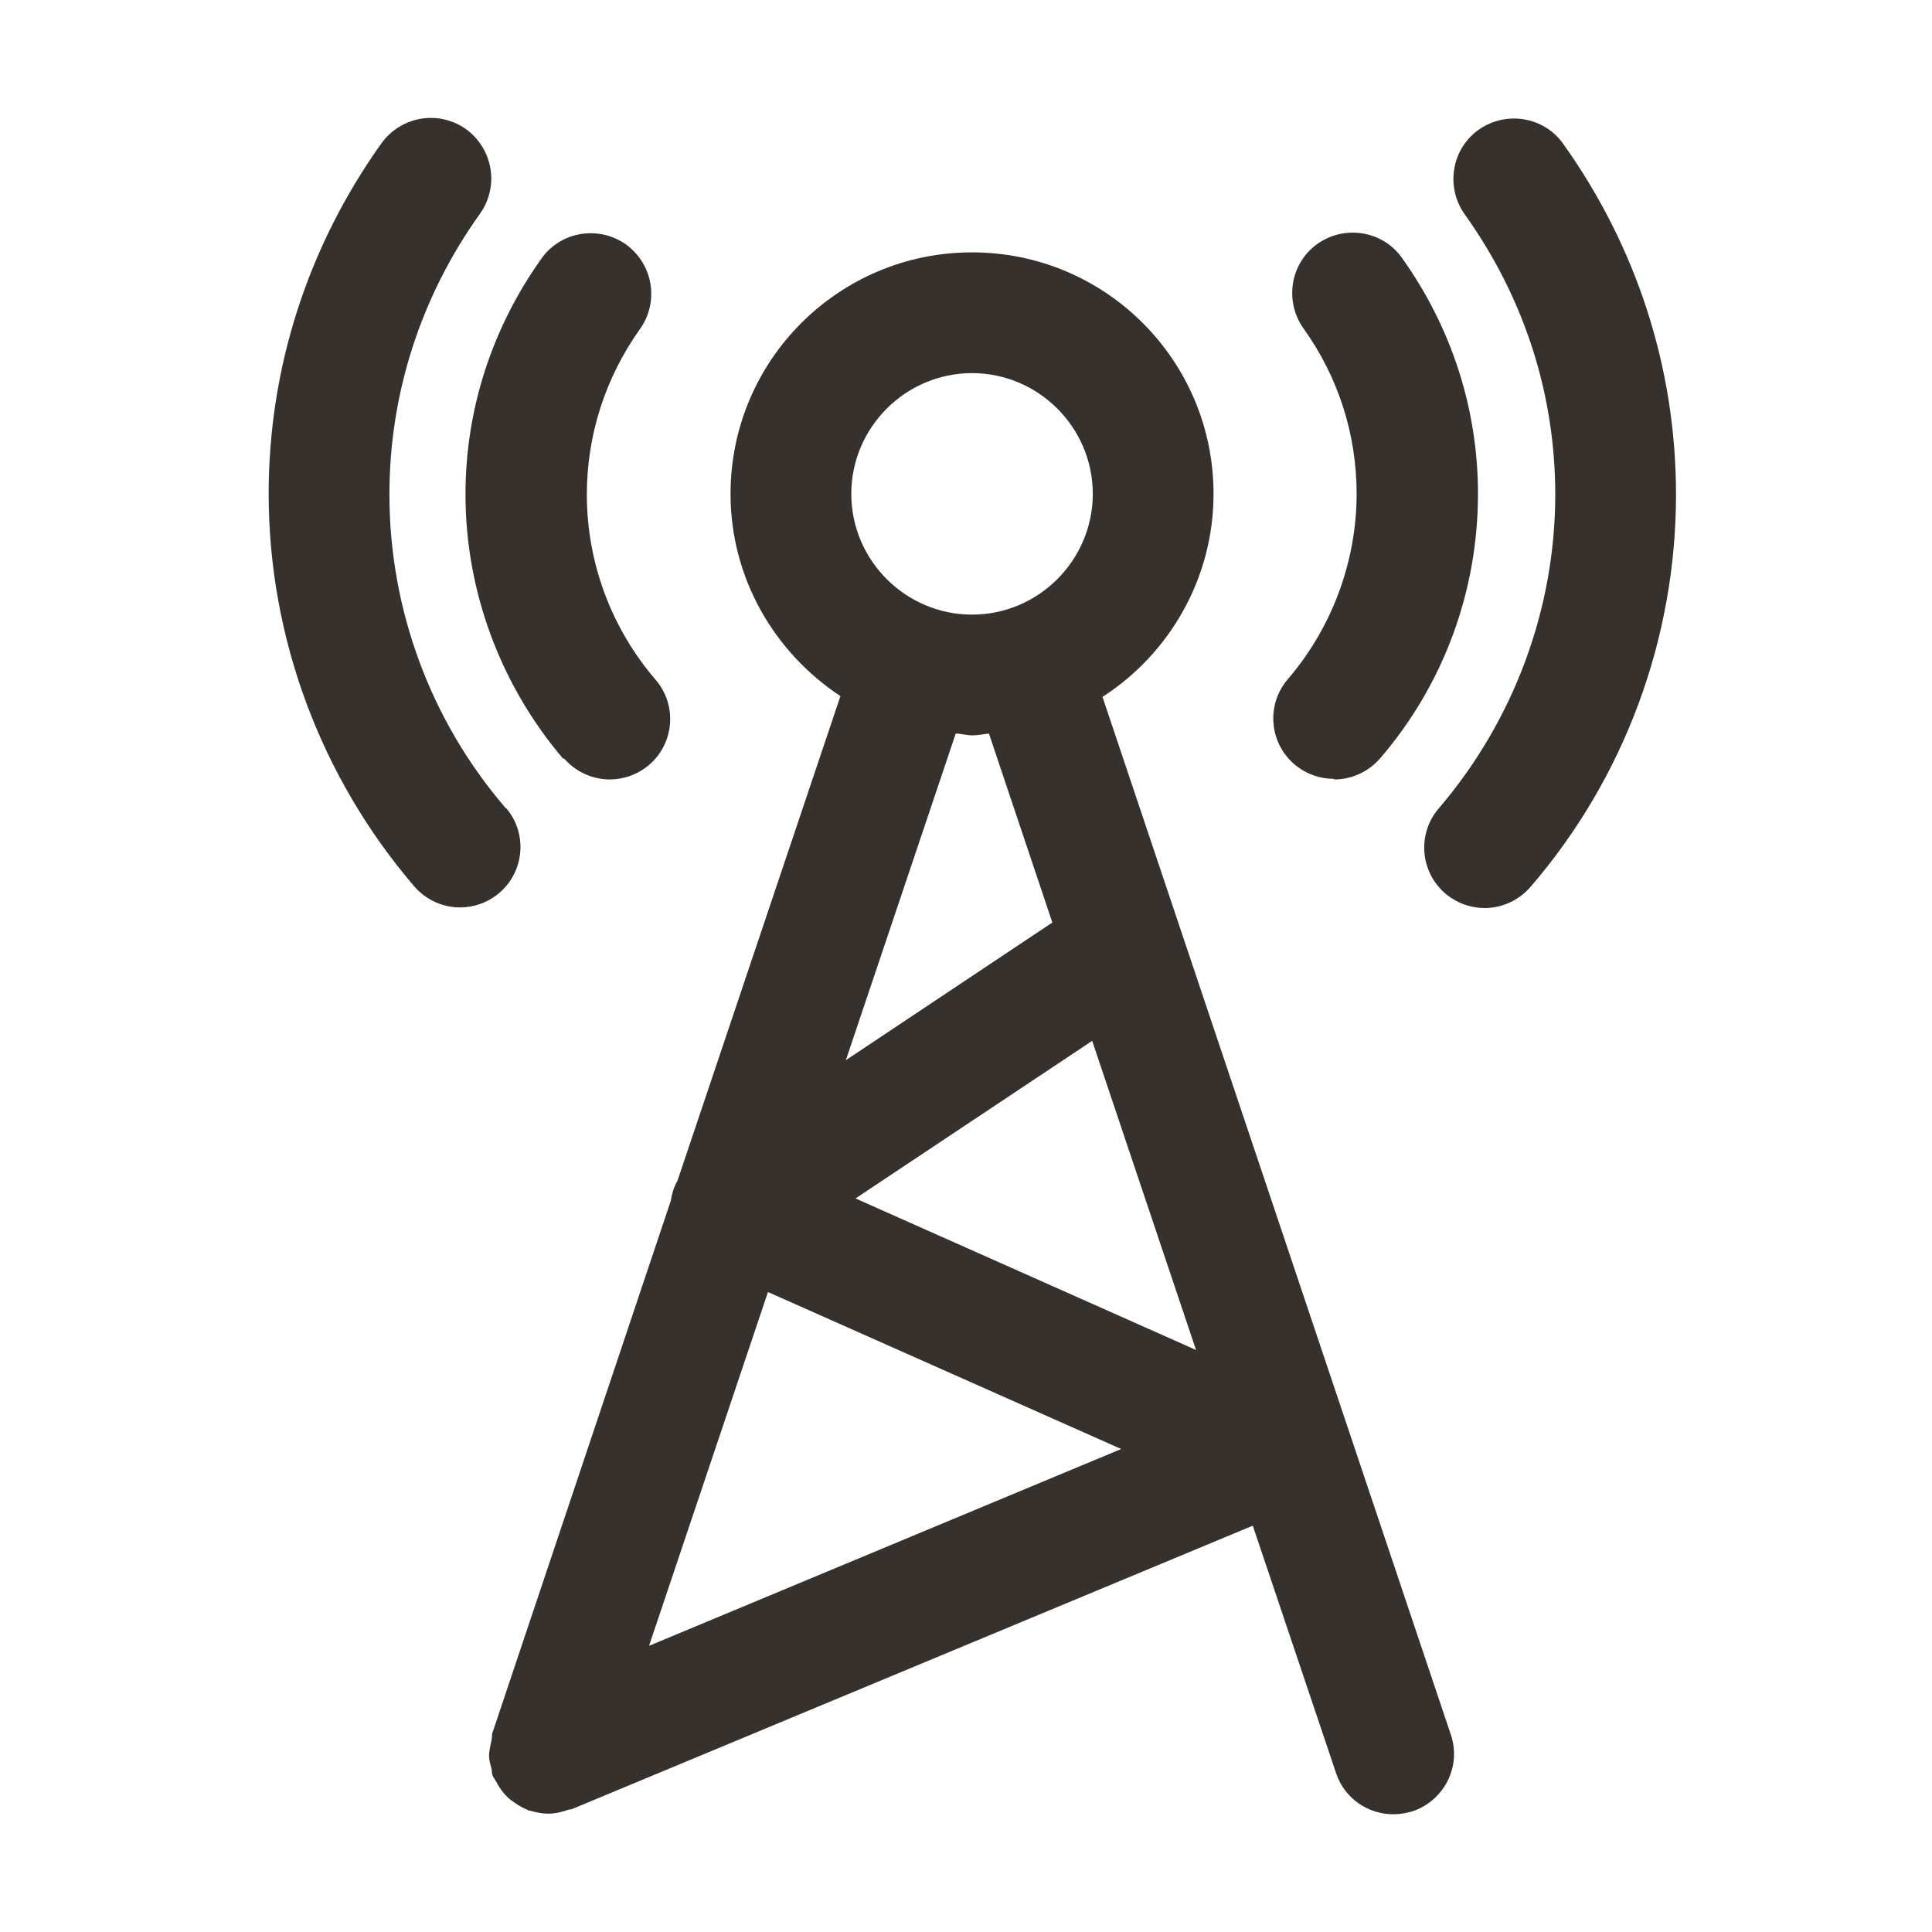
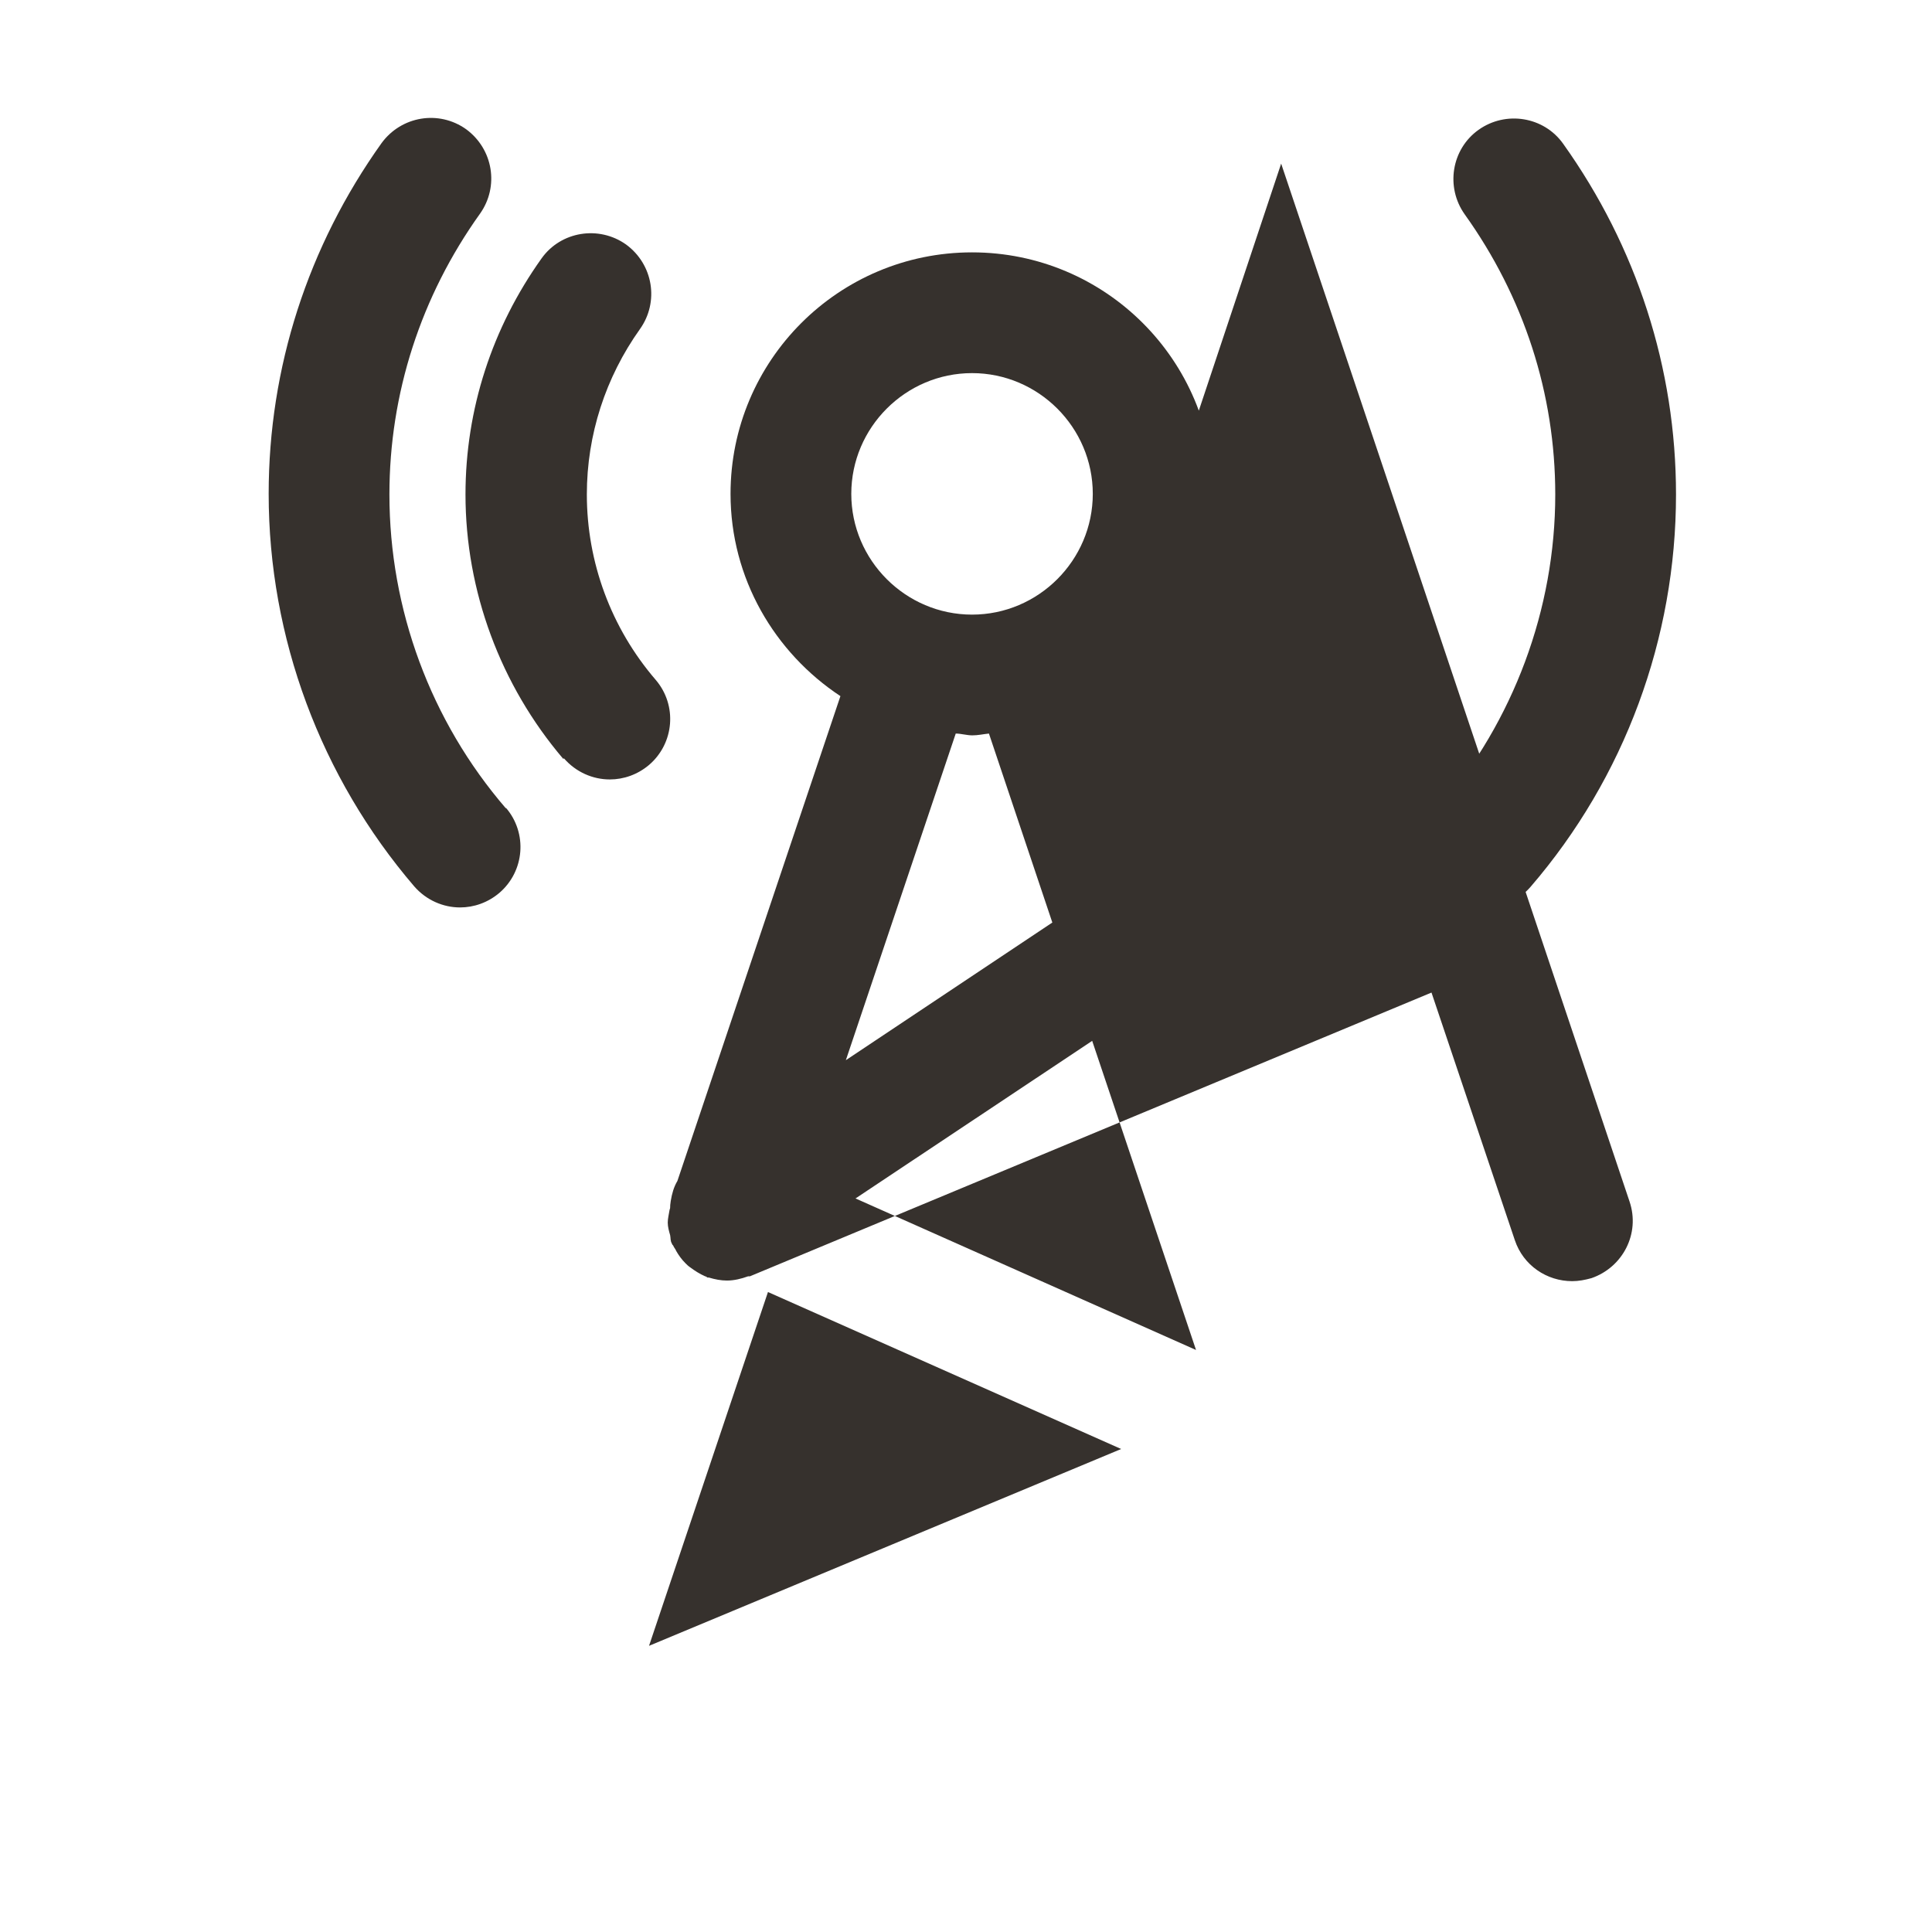
<svg xmlns="http://www.w3.org/2000/svg" id="Icons" viewBox="0 0 32 32">
  <defs>
    <style nonce="vIrtuSA_externalUsingStyles">.cls-1{fill:#36312d;}</style>
  </defs>
  <path class="cls-1" d="m25.89,2.38c-.32-.45-.95-.55-1.4-.23-.45.32-.55.95-.23,1.4.98,1.37,1.5,2.97,1.5,4.64,0,1.9-.69,3.75-1.93,5.2-.36.42-.31,1.05.11,1.41.19.16.42.24.65.24.28,0,.56-.12.76-.35,1.56-1.81,2.41-4.12,2.41-6.5,0-2.09-.65-4.1-1.87-5.81Z" />
-   <path class="cls-1" d="m22.1,12.91c.28,0,.56-.12.76-.35,1.05-1.22,1.62-2.77,1.62-4.38,0-1.41-.44-2.76-1.26-3.91-.32-.45-.95-.55-1.4-.23-.45.32-.55.95-.23,1.4.58.81.88,1.76.88,2.74,0,1.12-.41,2.22-1.14,3.07-.36.42-.31,1.05.11,1.41.19.16.42.24.65.24Z" />
  <path class="cls-1" d="m8.38,13.39c-1.25-1.45-1.93-3.3-1.93-5.2,0-1.67.52-3.28,1.5-4.65.32-.45.22-1.07-.23-1.4-.45-.32-1.07-.22-1.4.23-1.22,1.71-1.87,3.72-1.87,5.81,0,2.38.86,4.69,2.41,6.5.2.23.48.35.76.35.23,0,.46-.08.65-.24.42-.36.47-.99.11-1.41Z" />
  <path class="cls-1" d="m9.34,12.56c.2.23.48.35.76.35.23,0,.46-.08.65-.24.42-.36.47-.99.11-1.41-.74-.86-1.14-1.95-1.14-3.07,0-.99.31-1.94.88-2.74.32-.45.22-1.07-.23-1.4-.45-.32-1.08-.22-1.4.23-.82,1.15-1.26,2.5-1.26,3.91,0,1.6.58,3.16,1.62,4.38Z" />
-   <path class="cls-1" d="m18.28,11.53c1.09-.71,1.82-1.95,1.82-3.35,0-2.21-1.79-4-4-4s-4,1.79-4,4c0,1.4.73,2.63,1.82,3.35l-2.7,8.03c-.06.1-.09.21-.11.33l-2.96,8.83s0,.1-.02.15c-.01.07-.03.14-.03.21,0,.07.02.14.04.21.01.05,0,.09.03.14,0,.01.01.02.02.03.01.03.04.06.05.09.04.07.09.14.15.2.03.03.05.05.08.07.08.06.16.11.25.15.02,0,.03.02.04.02,0,0,.01,0,.02,0,.1.03.2.05.3.05,0,0,0,0,0,0,0,0,0,0,0,0s0,0,0,0c0,0,0,0,0,0,.12,0,.24-.03.35-.07.01,0,.02,0,.03,0l11.29-4.7,1.38,4.1c.14.42.53.68.95.68.11,0,.21-.02.32-.05.52-.18.81-.74.63-1.27l-5.77-17.19Zm-2.18-5.35c1.1,0,2,.9,2,2s-.9,2-2,2-2-.9-2-2,.9-2,2-2Zm0,6c.1,0,.18-.02.28-.03l1.05,3.13-3.42,2.28,1.82-5.41c.09,0,.18.03.28.03Zm-5.35,15.08l1.97-5.86,5.85,2.6-7.82,3.26Zm3.42-7.41l3.92-2.61,1.72,5.12-5.64-2.51Z" />
+   <path class="cls-1" d="m18.28,11.53c1.09-.71,1.82-1.95,1.82-3.35,0-2.21-1.79-4-4-4s-4,1.79-4,4c0,1.4.73,2.63,1.82,3.35l-2.7,8.03c-.06.1-.09.21-.11.33s0,.1-.02.15c-.01.07-.03.14-.03.21,0,.07.02.14.04.21.01.05,0,.09.03.14,0,.01.01.02.02.03.01.03.04.06.05.09.04.07.09.14.15.2.03.03.05.05.08.07.08.06.16.11.25.15.02,0,.03.02.04.02,0,0,.01,0,.02,0,.1.03.2.05.3.05,0,0,0,0,0,0,0,0,0,0,0,0s0,0,0,0c0,0,0,0,0,0,.12,0,.24-.03.35-.07.01,0,.02,0,.03,0l11.29-4.7,1.38,4.1c.14.42.53.68.95.68.11,0,.21-.02.32-.05.52-.18.81-.74.63-1.27l-5.77-17.19Zm-2.18-5.35c1.1,0,2,.9,2,2s-.9,2-2,2-2-.9-2-2,.9-2,2-2Zm0,6c.1,0,.18-.02.28-.03l1.05,3.13-3.42,2.28,1.82-5.41c.09,0,.18.03.28.03Zm-5.35,15.08l1.97-5.86,5.85,2.6-7.82,3.26Zm3.42-7.41l3.92-2.61,1.72,5.12-5.64-2.51Z" />
</svg>